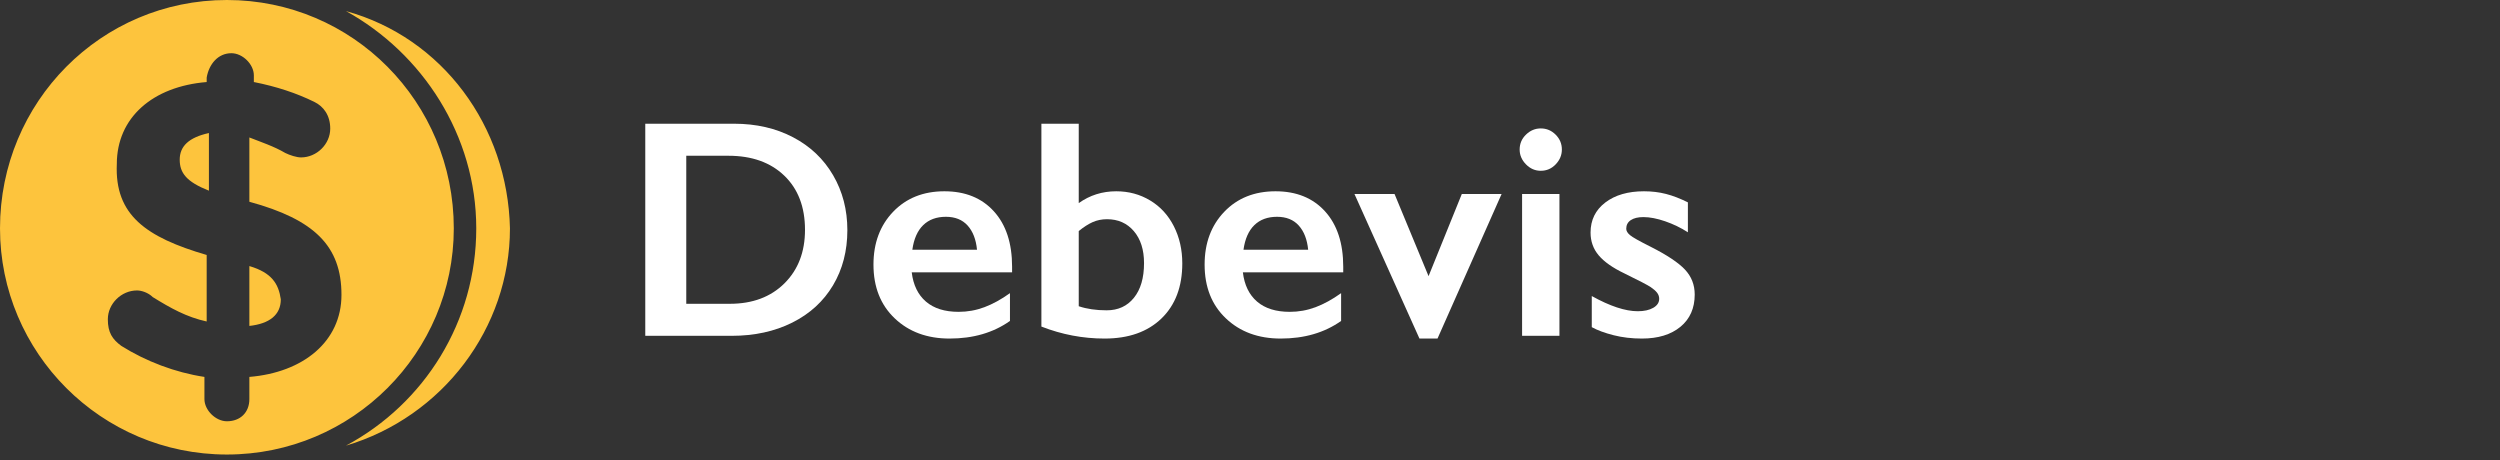
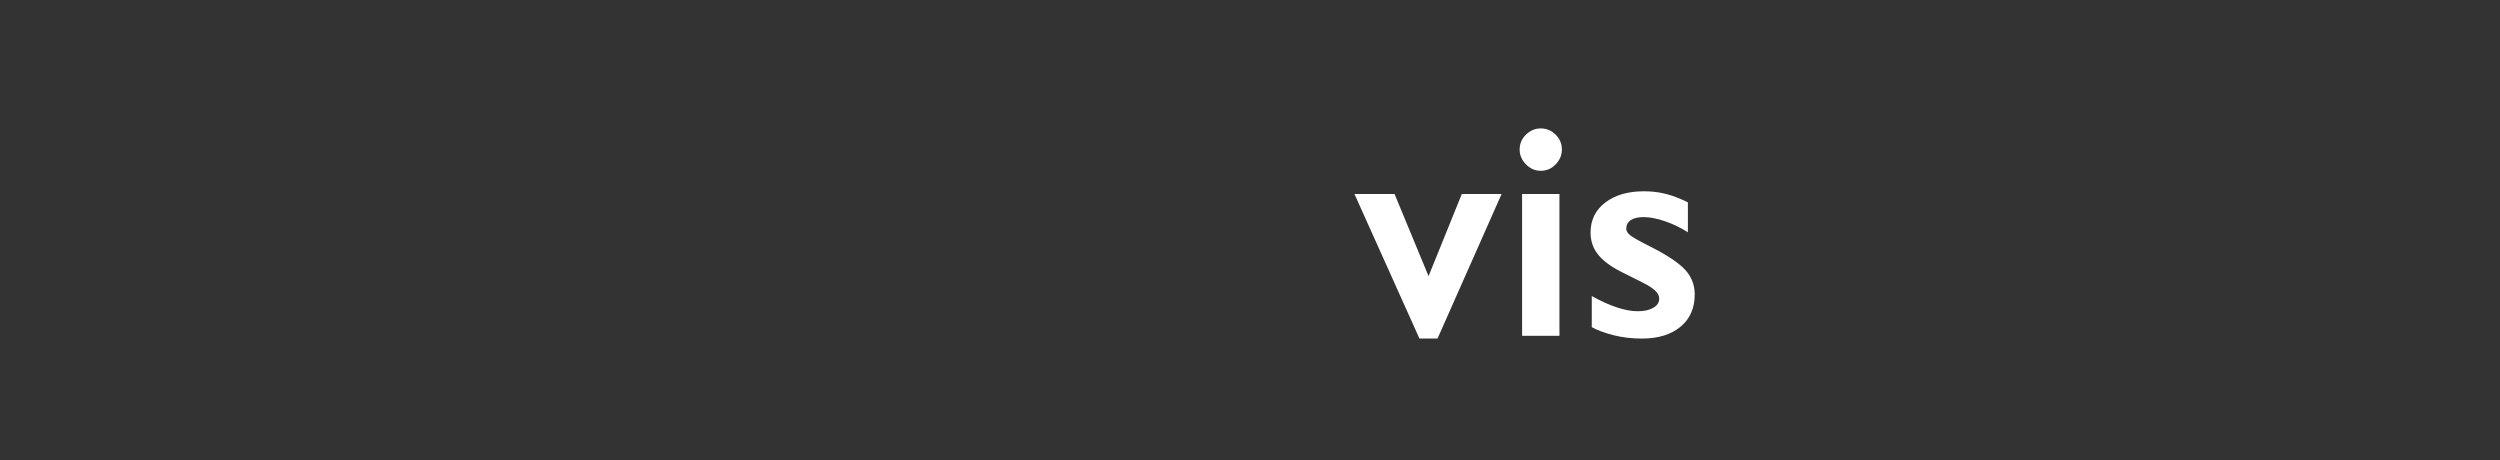
<svg xmlns="http://www.w3.org/2000/svg" width="201px" height="37px" viewBox="0 0 201 37" version="1.1">
  <rect x="0" y="0" width="201" height="37" fill="#333333" stroke="none" />
  <title>white-logo</title>
  <g id="white-logo" stroke="none" stroke-width="1" fill="none" fill-rule="evenodd">
    <g fill="#FDC43D" fill-rule="nonzero" id="Shape">
-       <path d="M18.242,0 C8.128,0 0,8.2 0,18.361 C0,28.343 8.128,36.544 18.242,36.544 C28.357,36.544 36.485,28.343 36.485,18.361 C36.485,8.2 28.357,0 18.242,0 Z M27.815,0.891 C33.956,4.278 38.291,10.874 38.291,18.361 C38.291,25.848 34.137,32.444 27.815,35.83 C35.581,33.513 41,26.383 41,18.361 C40.819,10.161 35.581,3.03 27.815,0.891 Z M18.604,4.278 C19.507,4.278 20.41,5.17 20.41,6.061 L20.41,6.596 C22.216,6.952 23.841,7.487 25.286,8.2 C26.009,8.556 26.551,9.27 26.551,10.339 C26.551,11.587 25.467,12.656 24.203,12.656 C23.841,12.656 23.3,12.478 22.938,12.3 C22.035,11.765 20.951,11.409 20.049,11.052 L20.049,16.222 C25.286,17.648 27.454,19.787 27.454,23.709 C27.454,27.452 24.383,29.948 20.049,30.304 L20.049,32.087 C20.049,33.157 19.326,33.87 18.242,33.87 C17.339,33.87 16.436,32.978 16.436,32.087 L16.436,30.304 C14.088,29.948 11.74,29.056 9.753,27.809 C9.031,27.274 8.67,26.739 8.67,25.67 C8.67,24.422 9.753,23.352 11.018,23.352 C11.379,23.352 11.921,23.53 12.282,23.887 C13.727,24.778 14.991,25.491 16.617,25.848 L16.617,20.5 C11.74,19.074 9.211,17.291 9.392,13.191 C9.392,9.448 12.282,6.952 16.617,6.596 L16.617,6.239 C16.797,5.17 17.52,4.278 18.604,4.278 Z M16.797,10.696 C15.172,11.052 14.449,11.765 14.449,12.835 C14.449,13.904 14.991,14.617 16.797,15.33 L16.797,10.696 Z M20.049,21.391 L20.049,26.204 C21.674,26.026 22.577,25.313 22.577,24.065 C22.396,22.817 21.855,21.926 20.049,21.391 Z" />
-     </g>
+       </g>
    <g id="Debevis-Copy-2" transform="translate(51.88, 9.947)" fill="#FFFFFF" fill-rule="nonzero">
-       <path d="M7.141,0 C8.915,0 10.494,0.362 11.877,1.086 C13.261,1.811 14.335,2.828 15.1,4.138 C15.865,5.448 16.248,6.921 16.248,8.557 C16.248,10.225 15.863,11.705 15.094,12.994 C14.325,14.284 13.232,15.283 11.816,15.991 C10.4,16.699 8.777,17.053 6.946,17.053 L0,17.053 L0,0 L7.141,0 Z M6.799,14.478 C8.622,14.478 10.085,13.93 11.188,12.836 C12.29,11.741 12.842,10.307 12.842,8.533 C12.842,6.694 12.286,5.241 11.176,4.175 C10.065,3.109 8.569,2.576 6.689,2.576 L3.296,2.576 L3.296,14.478 L6.799,14.478 Z" id="Shape" />
-       <path d="M24.048,5.432 C25.724,5.432 27.051,5.969 28.027,7.043 C29.004,8.118 29.492,9.603 29.492,11.499 L29.492,11.951 L21.423,11.951 C21.545,12.968 21.926,13.751 22.565,14.301 C23.204,14.85 24.08,15.125 25.195,15.125 C25.911,15.125 26.601,15 27.264,14.752 C27.928,14.504 28.613,14.128 29.321,13.623 L29.321,15.857 C27.987,16.801 26.367,17.273 24.463,17.273 C22.664,17.273 21.195,16.732 20.056,15.649 C18.917,14.567 18.347,13.127 18.347,11.328 C18.347,9.595 18.874,8.179 19.928,7.08 C20.982,5.981 22.355,5.432 24.048,5.432 Z M26.672,10.132 C26.591,9.302 26.339,8.653 25.916,8.185 C25.492,7.717 24.91,7.483 24.17,7.483 C23.413,7.483 22.805,7.707 22.345,8.154 C21.885,8.602 21.594,9.261 21.472,10.132 L26.672,10.132 Z" id="Shape" />
-       <path d="M34.851,0 L34.851,6.384 C35.738,5.75 36.743,5.432 37.866,5.432 C38.867,5.432 39.777,5.678 40.594,6.171 C41.412,6.663 42.047,7.355 42.499,8.246 C42.95,9.137 43.176,10.132 43.176,11.23 C43.176,13.102 42.619,14.577 41.504,15.656 C40.389,16.734 38.863,17.273 36.926,17.273 C35.185,17.273 33.492,16.951 31.848,16.309 L31.848,0 L34.851,0 Z M34.851,14.673 C35.494,14.893 36.243,15.002 37.097,15.002 C38.017,15.002 38.747,14.667 39.288,13.995 C39.83,13.324 40.1,12.394 40.1,11.206 C40.1,10.132 39.827,9.275 39.282,8.636 C38.737,7.998 38.017,7.678 37.122,7.678 C36.707,7.678 36.324,7.756 35.974,7.91 C35.624,8.065 35.25,8.305 34.851,8.63 L34.851,14.673 Z" id="Shape" />
-       <path d="M50.671,5.432 C52.348,5.432 53.674,5.969 54.651,7.043 C55.627,8.118 56.116,9.603 56.116,11.499 L56.116,11.951 L48.047,11.951 C48.169,12.968 48.549,13.751 49.188,14.301 C49.827,14.85 50.704,15.125 51.819,15.125 C52.535,15.125 53.225,15 53.888,14.752 C54.551,14.504 55.237,14.128 55.945,13.623 L55.945,15.857 C54.61,16.801 52.991,17.273 51.086,17.273 C49.288,17.273 47.819,16.732 46.68,15.649 C45.54,14.567 44.971,13.127 44.971,11.328 C44.971,9.595 45.498,8.179 46.552,7.08 C47.605,5.981 48.979,5.432 50.671,5.432 Z M53.296,10.132 C53.215,9.302 52.962,8.653 52.539,8.185 C52.116,7.717 51.534,7.483 50.793,7.483 C50.037,7.483 49.428,7.707 48.969,8.154 C48.509,8.602 48.218,9.261 48.096,10.132 L53.296,10.132 Z" id="Shape" />
      <polygon id="Path" points="60.242 5.652 62.976 12.256 65.649 5.652 68.848 5.652 63.696 17.273 62.244 17.273 57.019 5.652" />
      <path d="M71.997,0.378 C72.461,0.378 72.86,0.545 73.193,0.879 C73.527,1.213 73.694,1.611 73.694,2.075 C73.694,2.523 73.529,2.92 73.199,3.265 C72.87,3.611 72.469,3.784 71.997,3.784 C71.541,3.784 71.145,3.611 70.807,3.265 C70.469,2.92 70.3,2.523 70.3,2.075 C70.3,1.603 70.471,1.202 70.813,0.873 C71.155,0.543 71.549,0.378 71.997,0.378 Z M73.499,5.652 L73.499,17.053 L70.496,17.053 L70.496,5.652 L73.499,5.652 Z" id="Shape" />
      <path d="M80.298,5.432 C80.924,5.432 81.514,5.503 82.068,5.646 C82.621,5.788 83.207,6.014 83.826,6.323 L83.826,8.728 C83.256,8.362 82.646,8.067 81.995,7.843 C81.344,7.619 80.762,7.507 80.249,7.507 C79.818,7.507 79.48,7.589 79.236,7.751 C78.992,7.914 78.87,8.146 78.87,8.447 C78.87,8.618 78.971,8.789 79.175,8.96 C79.378,9.131 79.936,9.444 80.847,9.9 C82.149,10.559 83.063,11.167 83.588,11.725 C84.113,12.282 84.375,12.952 84.375,13.733 C84.375,14.832 83.993,15.696 83.228,16.327 C82.463,16.958 81.429,17.273 80.127,17.273 C79.313,17.273 78.554,17.183 77.85,17.004 C77.146,16.825 76.562,16.61 76.099,16.357 L76.099,13.855 C77.563,14.669 78.796,15.076 79.797,15.076 C80.31,15.076 80.725,14.984 81.042,14.801 C81.36,14.618 81.519,14.376 81.519,14.075 C81.519,13.896 81.462,13.733 81.348,13.586 C81.234,13.44 81.063,13.289 80.835,13.135 C80.607,12.98 79.895,12.61 78.699,12.024 C77.779,11.584 77.1,11.106 76.66,10.59 C76.221,10.073 76.001,9.46 76.001,8.752 C76.001,7.743 76.396,6.938 77.185,6.335 C77.974,5.733 79.012,5.432 80.298,5.432 Z" id="Path" />
    </g>
  </g>
</svg>